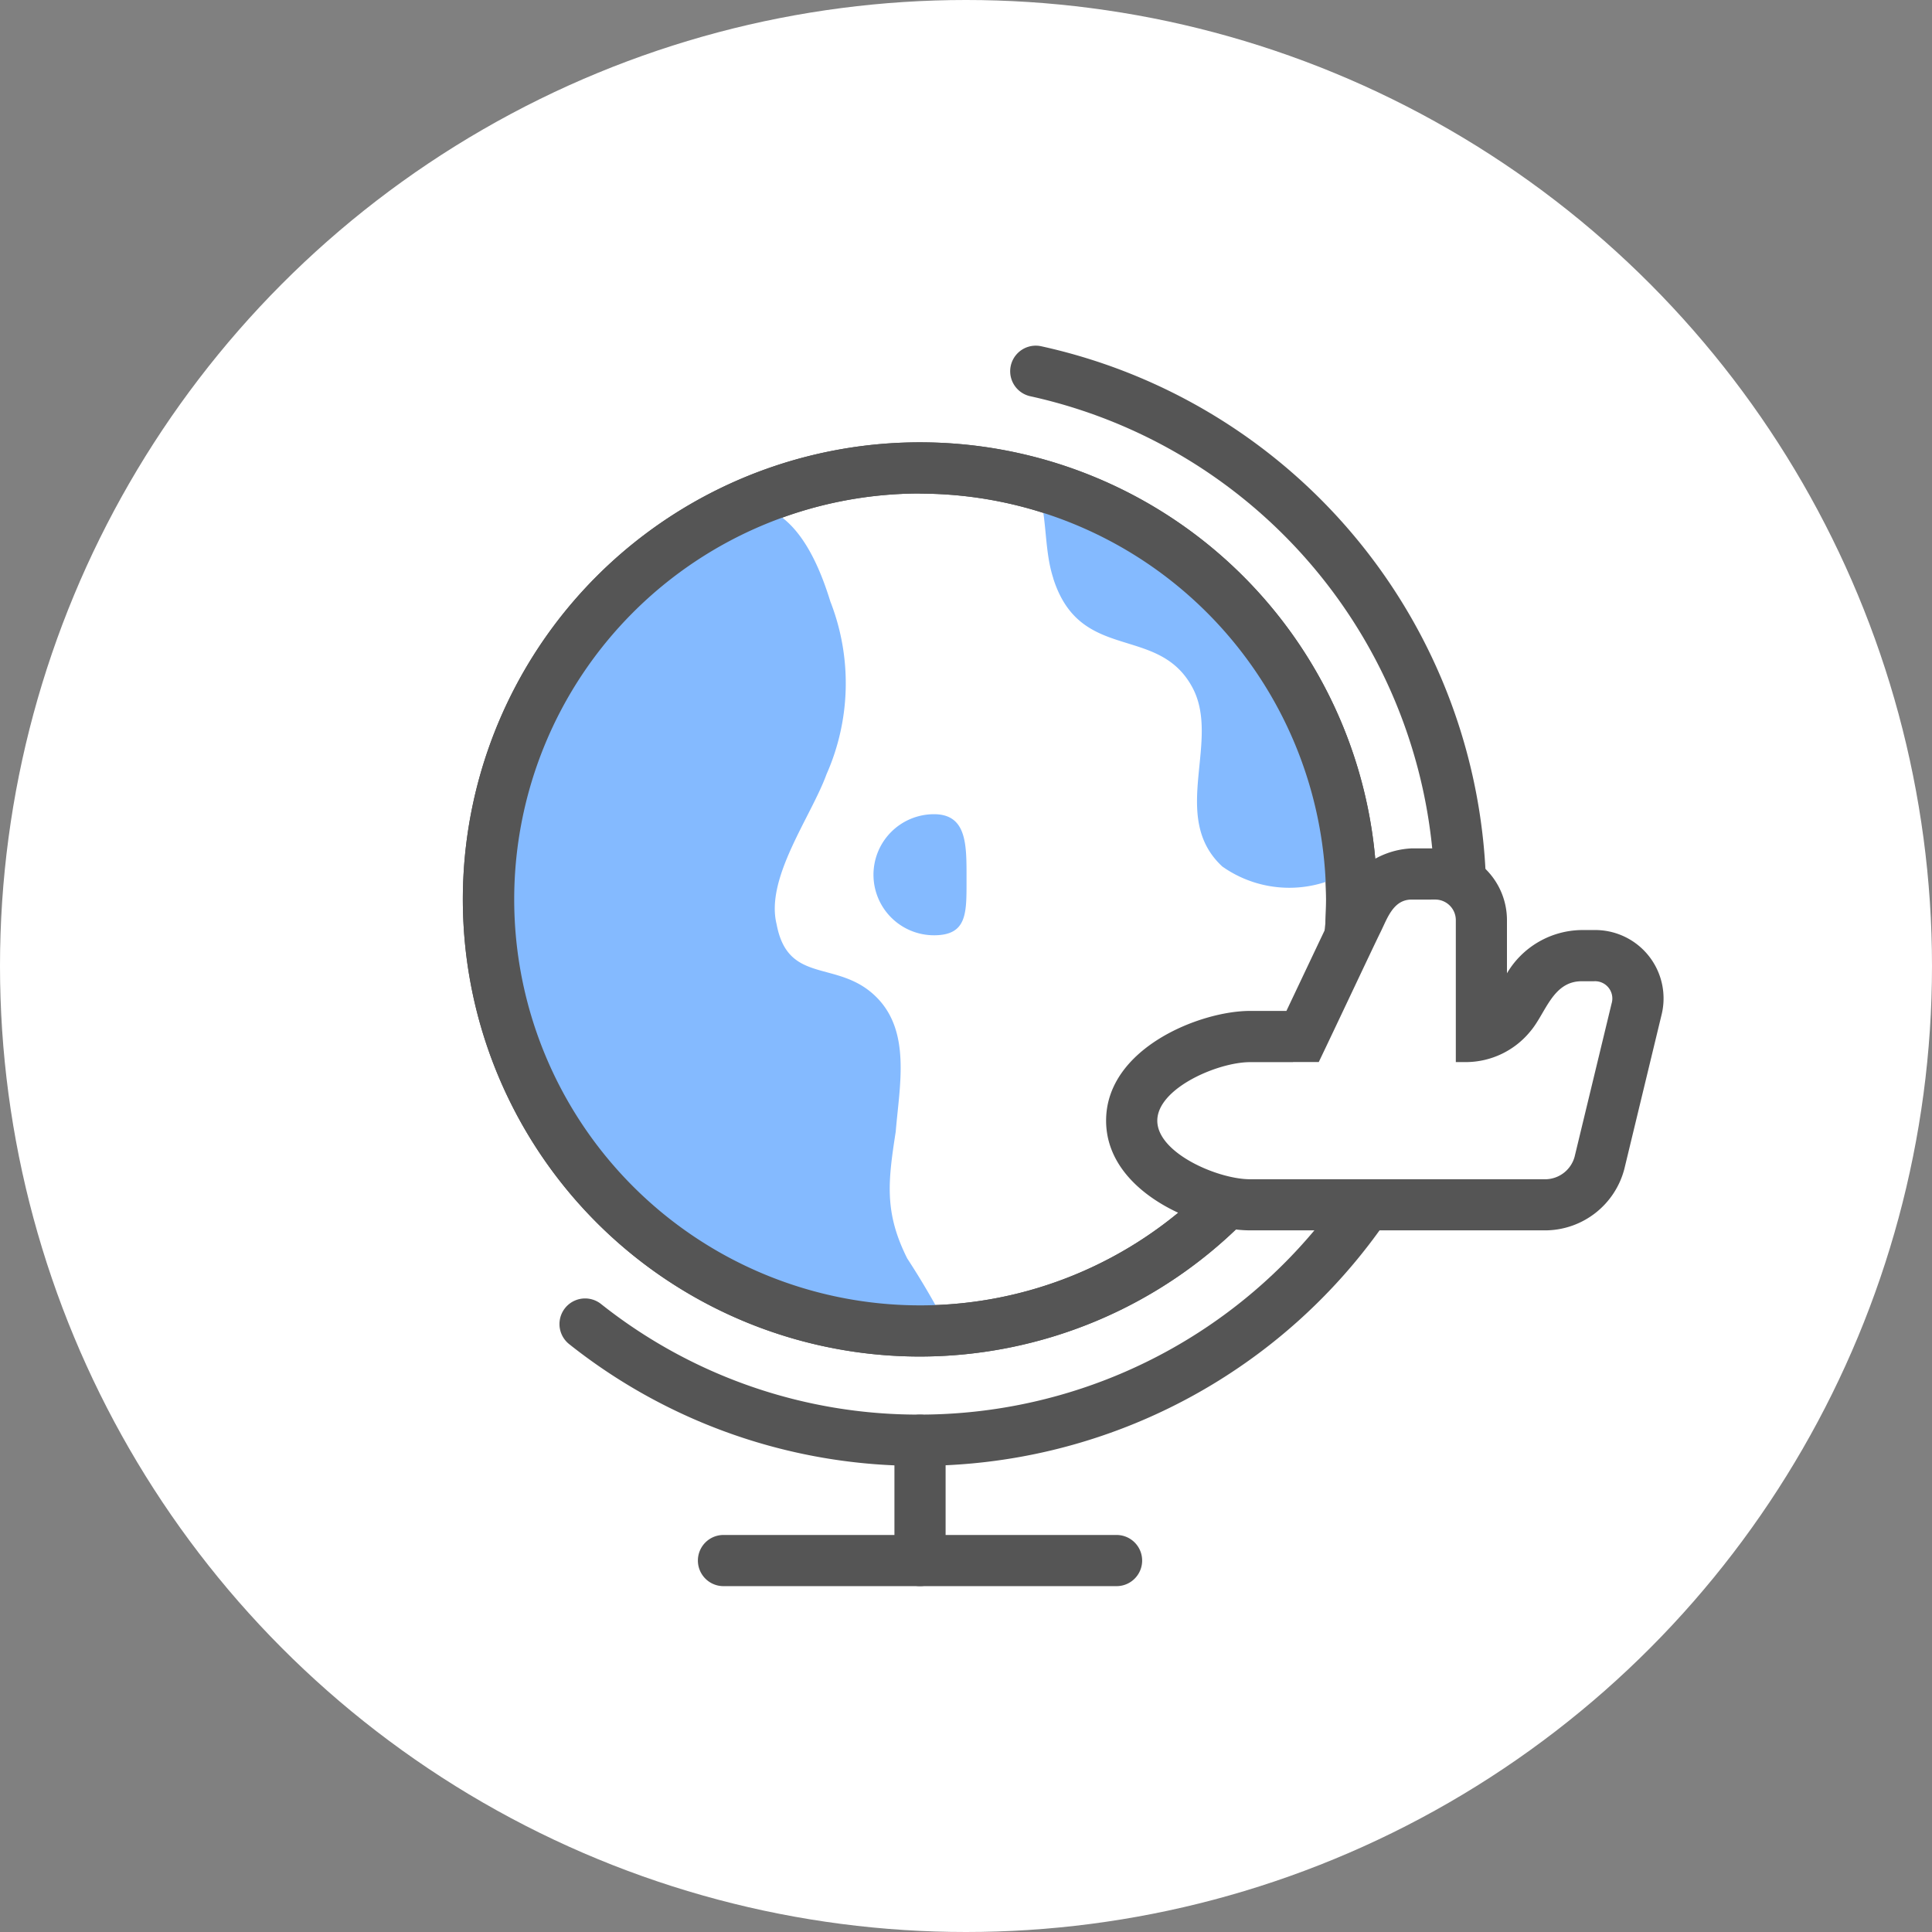
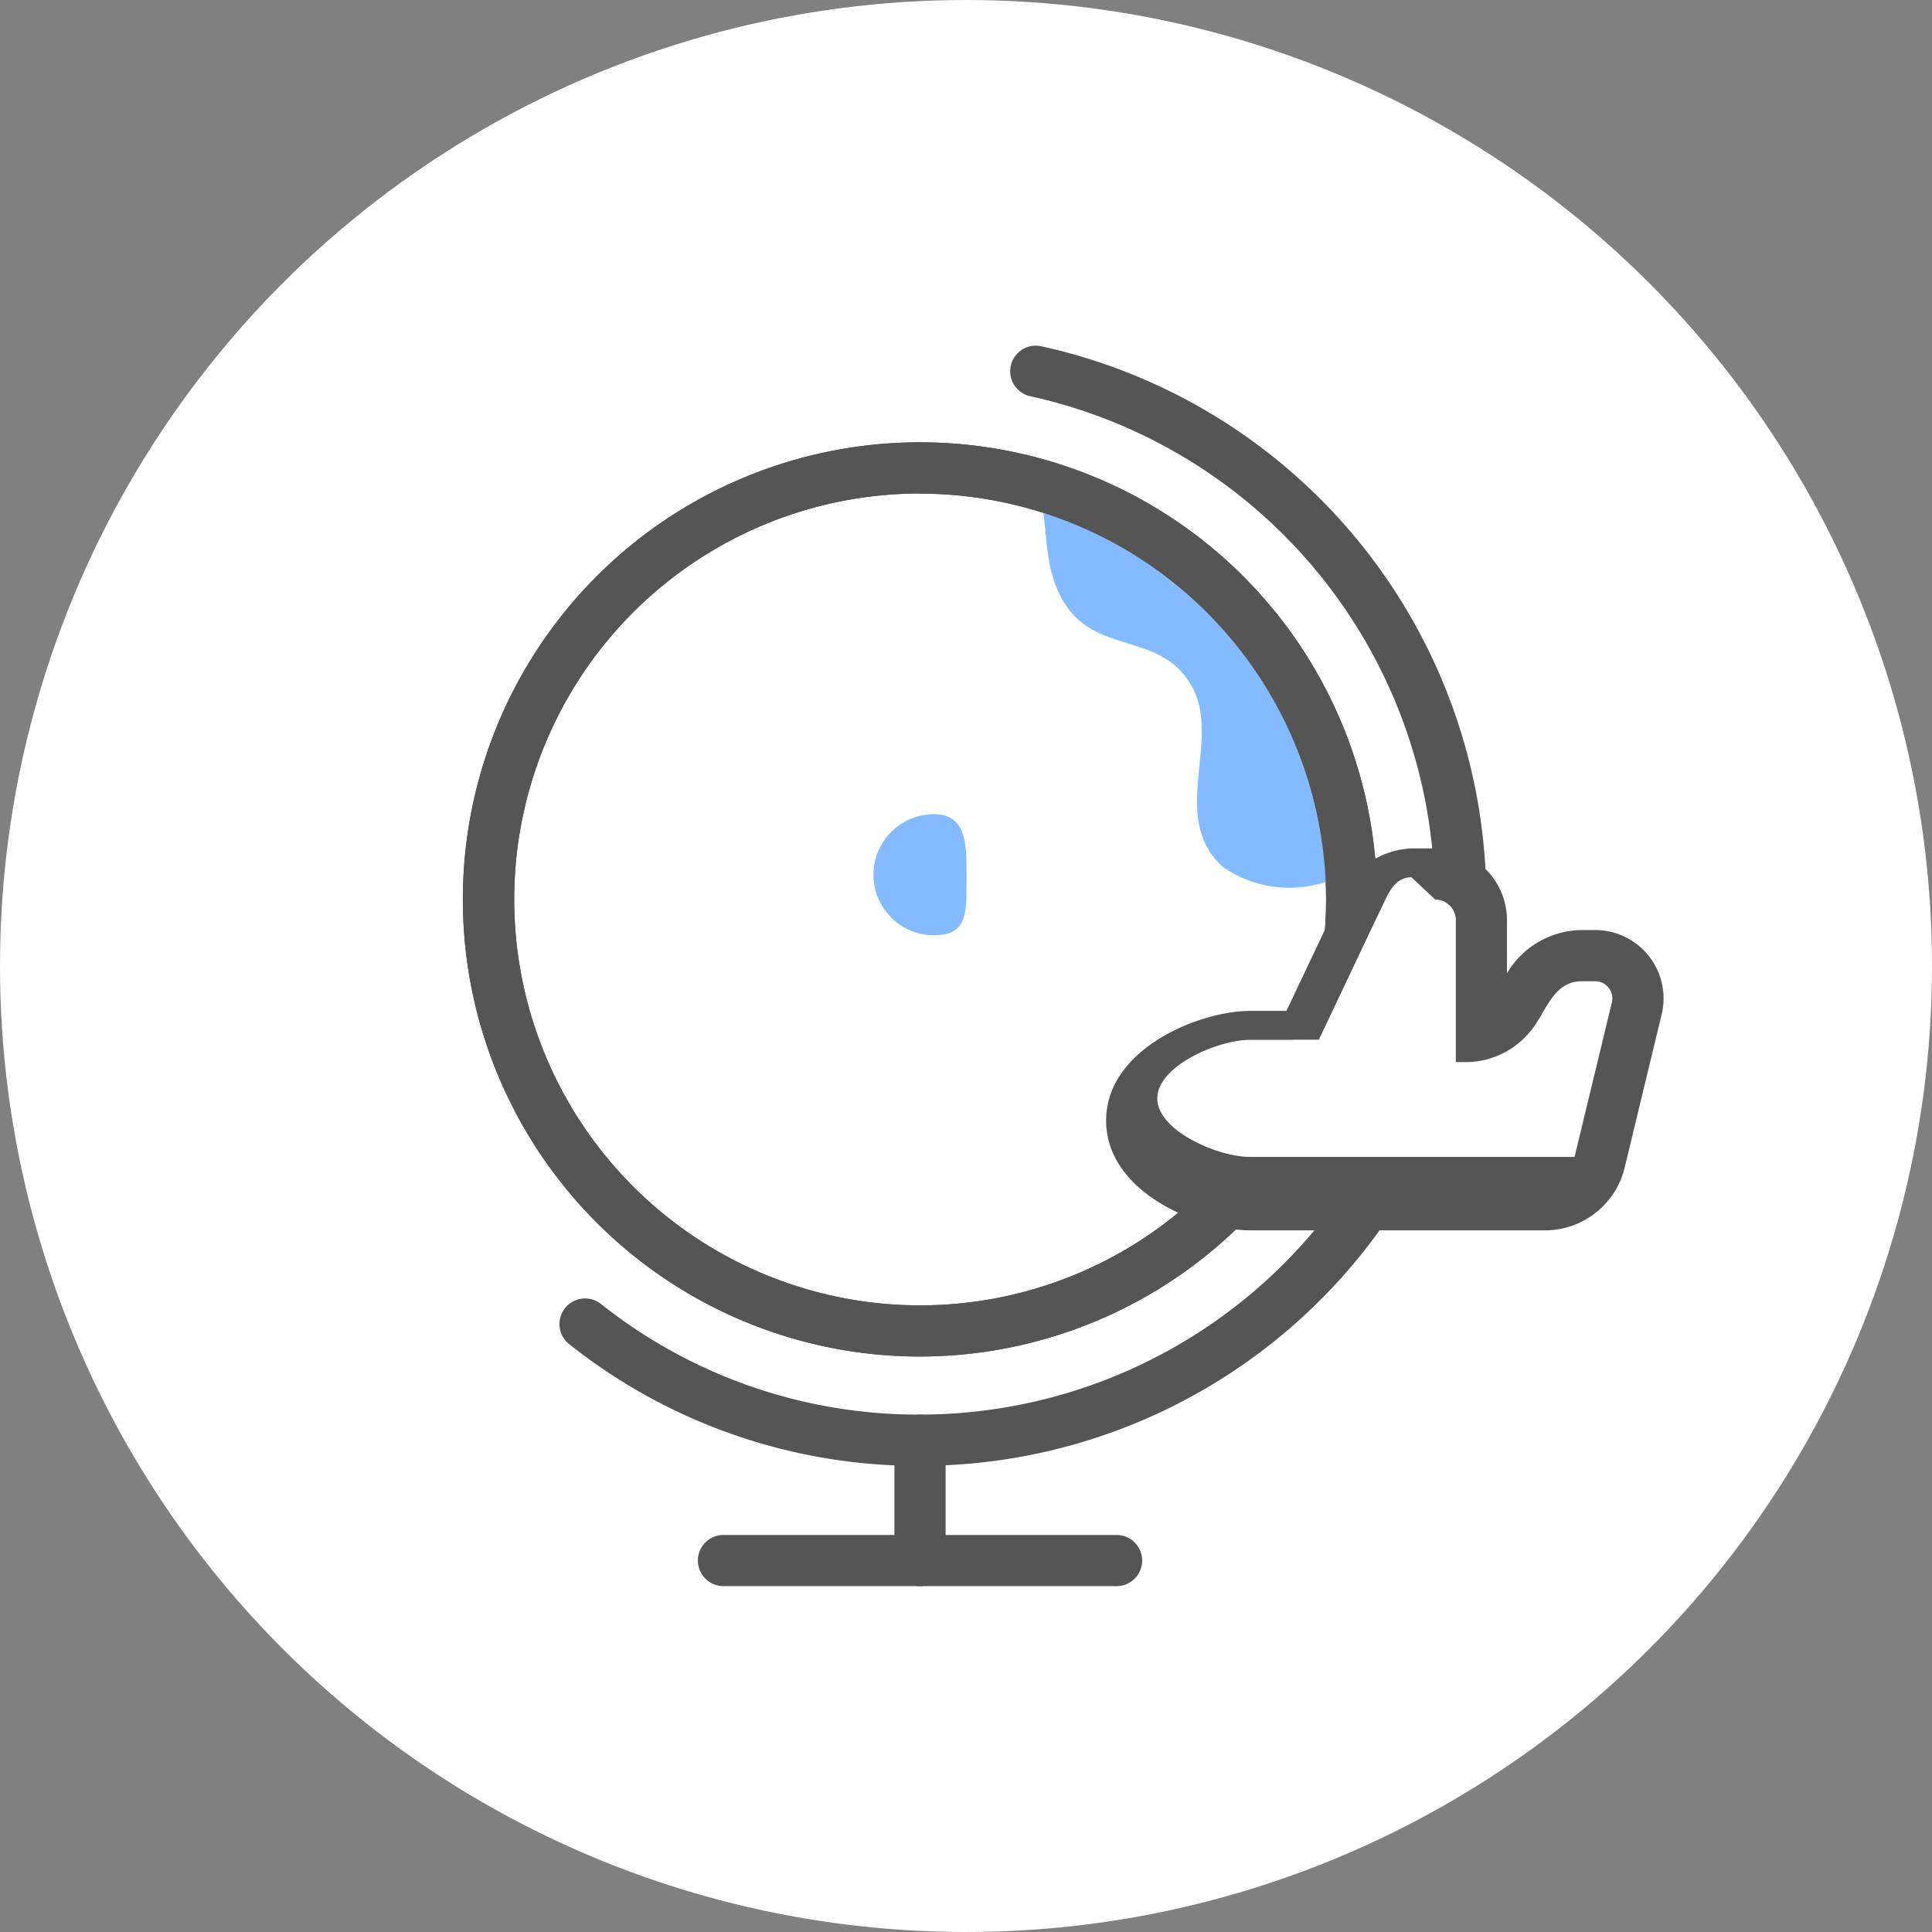
<svg xmlns="http://www.w3.org/2000/svg" width="72" height="72" viewBox="0 0 72 72">
  <rect x="0" y="0" width="72" height="72" fill="#808080" stroke="none" />
  <g id="그룹_60738" data-name="그룹 60738" transform="translate(-646 -1257)">
    <g id="ico_business_96px" transform="translate(332.176 768)">
      <circle id="타원_1140" data-name="타원 1140" cx="36" cy="36" r="36" transform="translate(313.824 489)" fill="#fff" />
      <g id="그룹_59302" data-name="그룹 59302" transform="translate(8545.824 -1324)">
-         <rect id="사각형_29899" data-name="사각형 29899" width="52" height="52" transform="translate(-8222 1823)" fill="none" />
        <g id="그룹_59280" data-name="그룹 59280" transform="translate(-8214.75 1825.882)">
          <g id="그룹_59290" data-name="그룹 59290" transform="translate(0 3.607)">
            <path id="패스_64876" data-name="패스 64876" d="M51.413,19.135A16.082,16.082,0,1,0,67.5,35.216,16.082,16.082,0,0,0,51.413,19.135" transform="translate(-34.378 -18.182)" fill="#fff" />
            <path id="패스_64877" data-name="패스 64877" d="M48.367,49.2A17.035,17.035,0,1,1,65.4,32.169,17.055,17.055,0,0,1,48.367,49.2m0-32.163A15.128,15.128,0,1,0,63.5,32.169,15.146,15.146,0,0,0,48.367,17.042" transform="translate(-31.331 -15.135)" fill="#555" />
          </g>
          <path id="패스_64878" data-name="패스 64878" d="M95.534,75.52a2.256,2.256,0,0,0,2.256,2.255c1.247,0,1.212-.837,1.212-2.085s.035-2.427-1.212-2.427a2.256,2.256,0,0,0-2.256,2.257" transform="translate(-80.232 -55.802)" fill="#84baff" />
-           <path id="패스_64879" data-name="패스 64879" d="M35.331,39.563A16.082,16.082,0,0,0,51.413,55.645c.363,0,.719-.016,1.075-.039a29.729,29.729,0,0,0-1.551-2.67c-.859-1.716-.716-2.861-.428-4.723.142-1.719.572-3.722-.717-5.011-1.431-1.434-3.293-.429-3.722-2.72-.43-1.718,1.287-4.01,1.859-5.587a8.371,8.371,0,0,0,.143-6.442c-.485-1.579-1.383-3.57-3.131-3.611a16.078,16.078,0,0,0-9.612,14.721" transform="translate(-34.378 -18.921)" fill="#84baff" />
          <path id="패스_64880" data-name="패스 64880" d="M121.521,25.119c1,3.151,3.865,1.718,5.155,4.01,1.144,2.006-.859,4.869,1.144,6.728A4.326,4.326,0,0,0,132.6,36a16.086,16.086,0,0,0-11.738-14.4c.465,1,.281,2.374.664,3.524" transform="translate(-99.52 -16.448)" fill="#84baff" />
          <g id="그룹_59289" data-name="그룹 59289" transform="translate(0)">
            <path id="패스_64881" data-name="패스 64881" d="M48.367,49.2A17.035,17.035,0,1,1,65.4,32.169,17.055,17.055,0,0,1,48.367,49.2m0-32.163A15.128,15.128,0,1,0,63.5,32.169,15.146,15.146,0,0,0,48.367,17.042" transform="translate(-31.331 -11.528)" fill="#555" />
            <path id="패스_64882" data-name="패스 64882" d="M59.878,41.746a20.888,20.888,0,0,1-13.072-4.534.953.953,0,0,1,1.182-1.5,19,19,0,0,0,11.89,4.124A19.2,19.2,0,0,0,63.989,1.885.953.953,0,1,1,64.395.022a21.107,21.107,0,0,1-4.517,41.724" transform="translate(-42.842 0)" fill="#555" />
            <path id="패스_64883" data-name="패스 64883" d="M99.765,173.547a.953.953,0,0,1-.953-.953v-4.483a.953.953,0,1,1,1.907,0v4.483a.953.953,0,0,1-.953.953" transform="translate(-82.729 -127.319)" fill="#555" />
            <path id="패스_64884" data-name="패스 64884" d="M83.682,187.874H69.033a.953.953,0,0,1,0-1.907H83.682a.953.953,0,1,1,0,1.907" transform="translate(-59.321 -141.645)" fill="#555" />
            <path id="패스_64885" data-name="패스 64885" d="M140.323,94.939c-1.555,0-4.411-1.19-4.411-3.136s2.856-3.136,4.411-3.136h1.5a.908.908,0,0,1,.1-.005h.36c.241-.507.546-1.151.847-1.787.55-1.161,1.069-2.258,1.205-2.528.029-.058.059-.124.09-.191a2.181,2.181,0,0,1,1.915-1.548h.883a1.721,1.721,0,0,1,1.719,1.718v4.261a2.282,2.282,0,0,0,1.1-.732,4.048,4.048,0,0,0,.352-.542,2.645,2.645,0,0,1,2.289-1.662h.458a1.6,1.6,0,0,1,1.582,2.009l-1.38,5.716a2.087,2.087,0,0,1-1.983,1.561Z" transform="translate(-110.987 -62.921)" fill="#fff" />
-             <path id="패스_64886" data-name="패스 64886" d="M144.178,80.517a.767.767,0,0,1,.766.765v5.292h.4a3.107,3.107,0,0,0,2.376-1.144c.579-.679.828-1.869,1.916-1.869h.458a.644.644,0,0,1,.655.831l-1.38,5.717a1.143,1.143,0,0,1-1.056.831H137.277c-1.2,0-3.458-.976-3.458-2.182s2.253-2.182,3.458-2.182h1.6a.014.014,0,0,0,0-.005h.96c.572-1.188,2.069-4.375,2.3-4.838.246-.492.467-1.215,1.155-1.215Zm0-1.907h-.883a3.087,3.087,0,0,0-2.781,2.1c-.027.058-.052.114-.079.167-.129.256-.544,1.132-1.213,2.543l-.591,1.247h-1.355c-1.872,0-5.365,1.4-5.365,4.089s3.492,4.089,5.365,4.089h11.039a3.061,3.061,0,0,0,2.91-2.291l1.38-5.716a2.548,2.548,0,0,0-2.508-3.185h-.458a3.278,3.278,0,0,0-2.789,1.611V81.282a2.675,2.675,0,0,0-2.672-2.672" transform="translate(-107.94 -59.875)" fill="#555" />
+             <path id="패스_64886" data-name="패스 64886" d="M144.178,80.517a.767.767,0,0,1,.766.765v5.292h.4a3.107,3.107,0,0,0,2.376-1.144c.579-.679.828-1.869,1.916-1.869h.458a.644.644,0,0,1,.655.831l-1.38,5.717H137.277c-1.2,0-3.458-.976-3.458-2.182s2.253-2.182,3.458-2.182h1.6a.014.014,0,0,0,0-.005h.96c.572-1.188,2.069-4.375,2.3-4.838.246-.492.467-1.215,1.155-1.215Zm0-1.907h-.883a3.087,3.087,0,0,0-2.781,2.1c-.027.058-.052.114-.079.167-.129.256-.544,1.132-1.213,2.543l-.591,1.247h-1.355c-1.872,0-5.365,1.4-5.365,4.089s3.492,4.089,5.365,4.089h11.039a3.061,3.061,0,0,0,2.91-2.291l1.38-5.716a2.548,2.548,0,0,0-2.508-3.185h-.458a3.278,3.278,0,0,0-2.789,1.611V81.282a2.675,2.675,0,0,0-2.672-2.672" transform="translate(-107.94 -59.875)" fill="#555" />
          </g>
        </g>
      </g>
    </g>
  </g>
</svg>